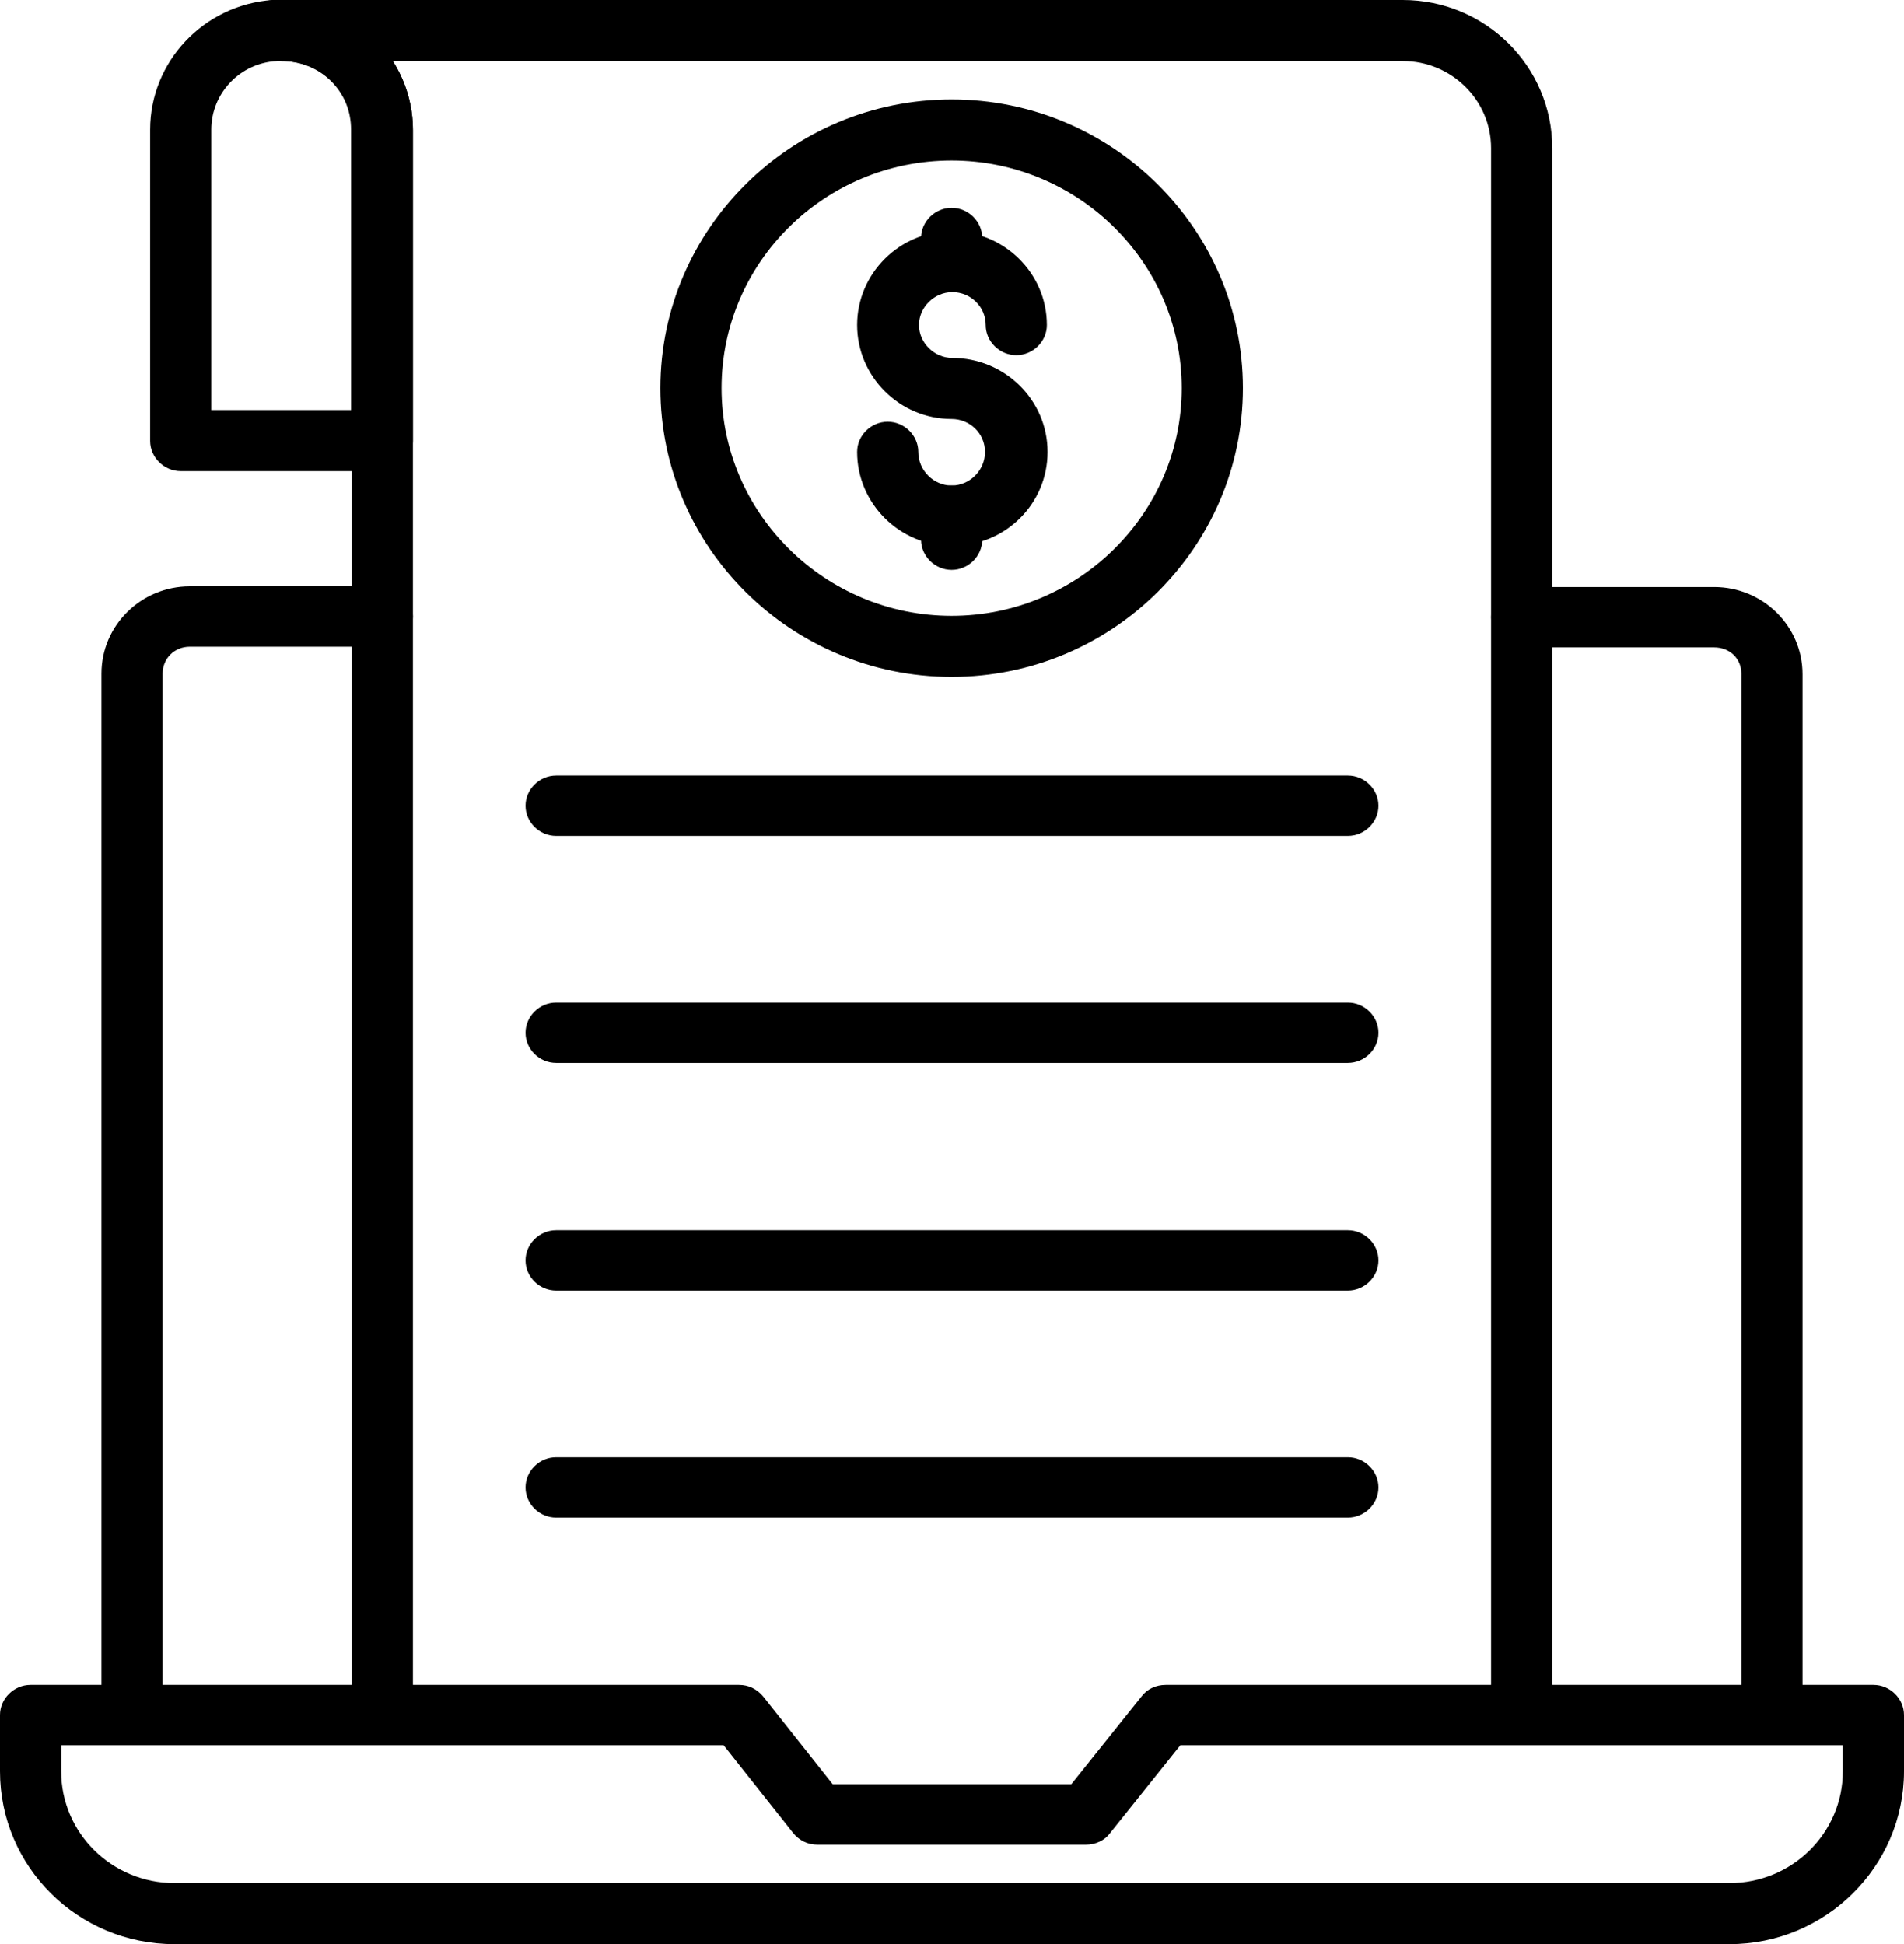
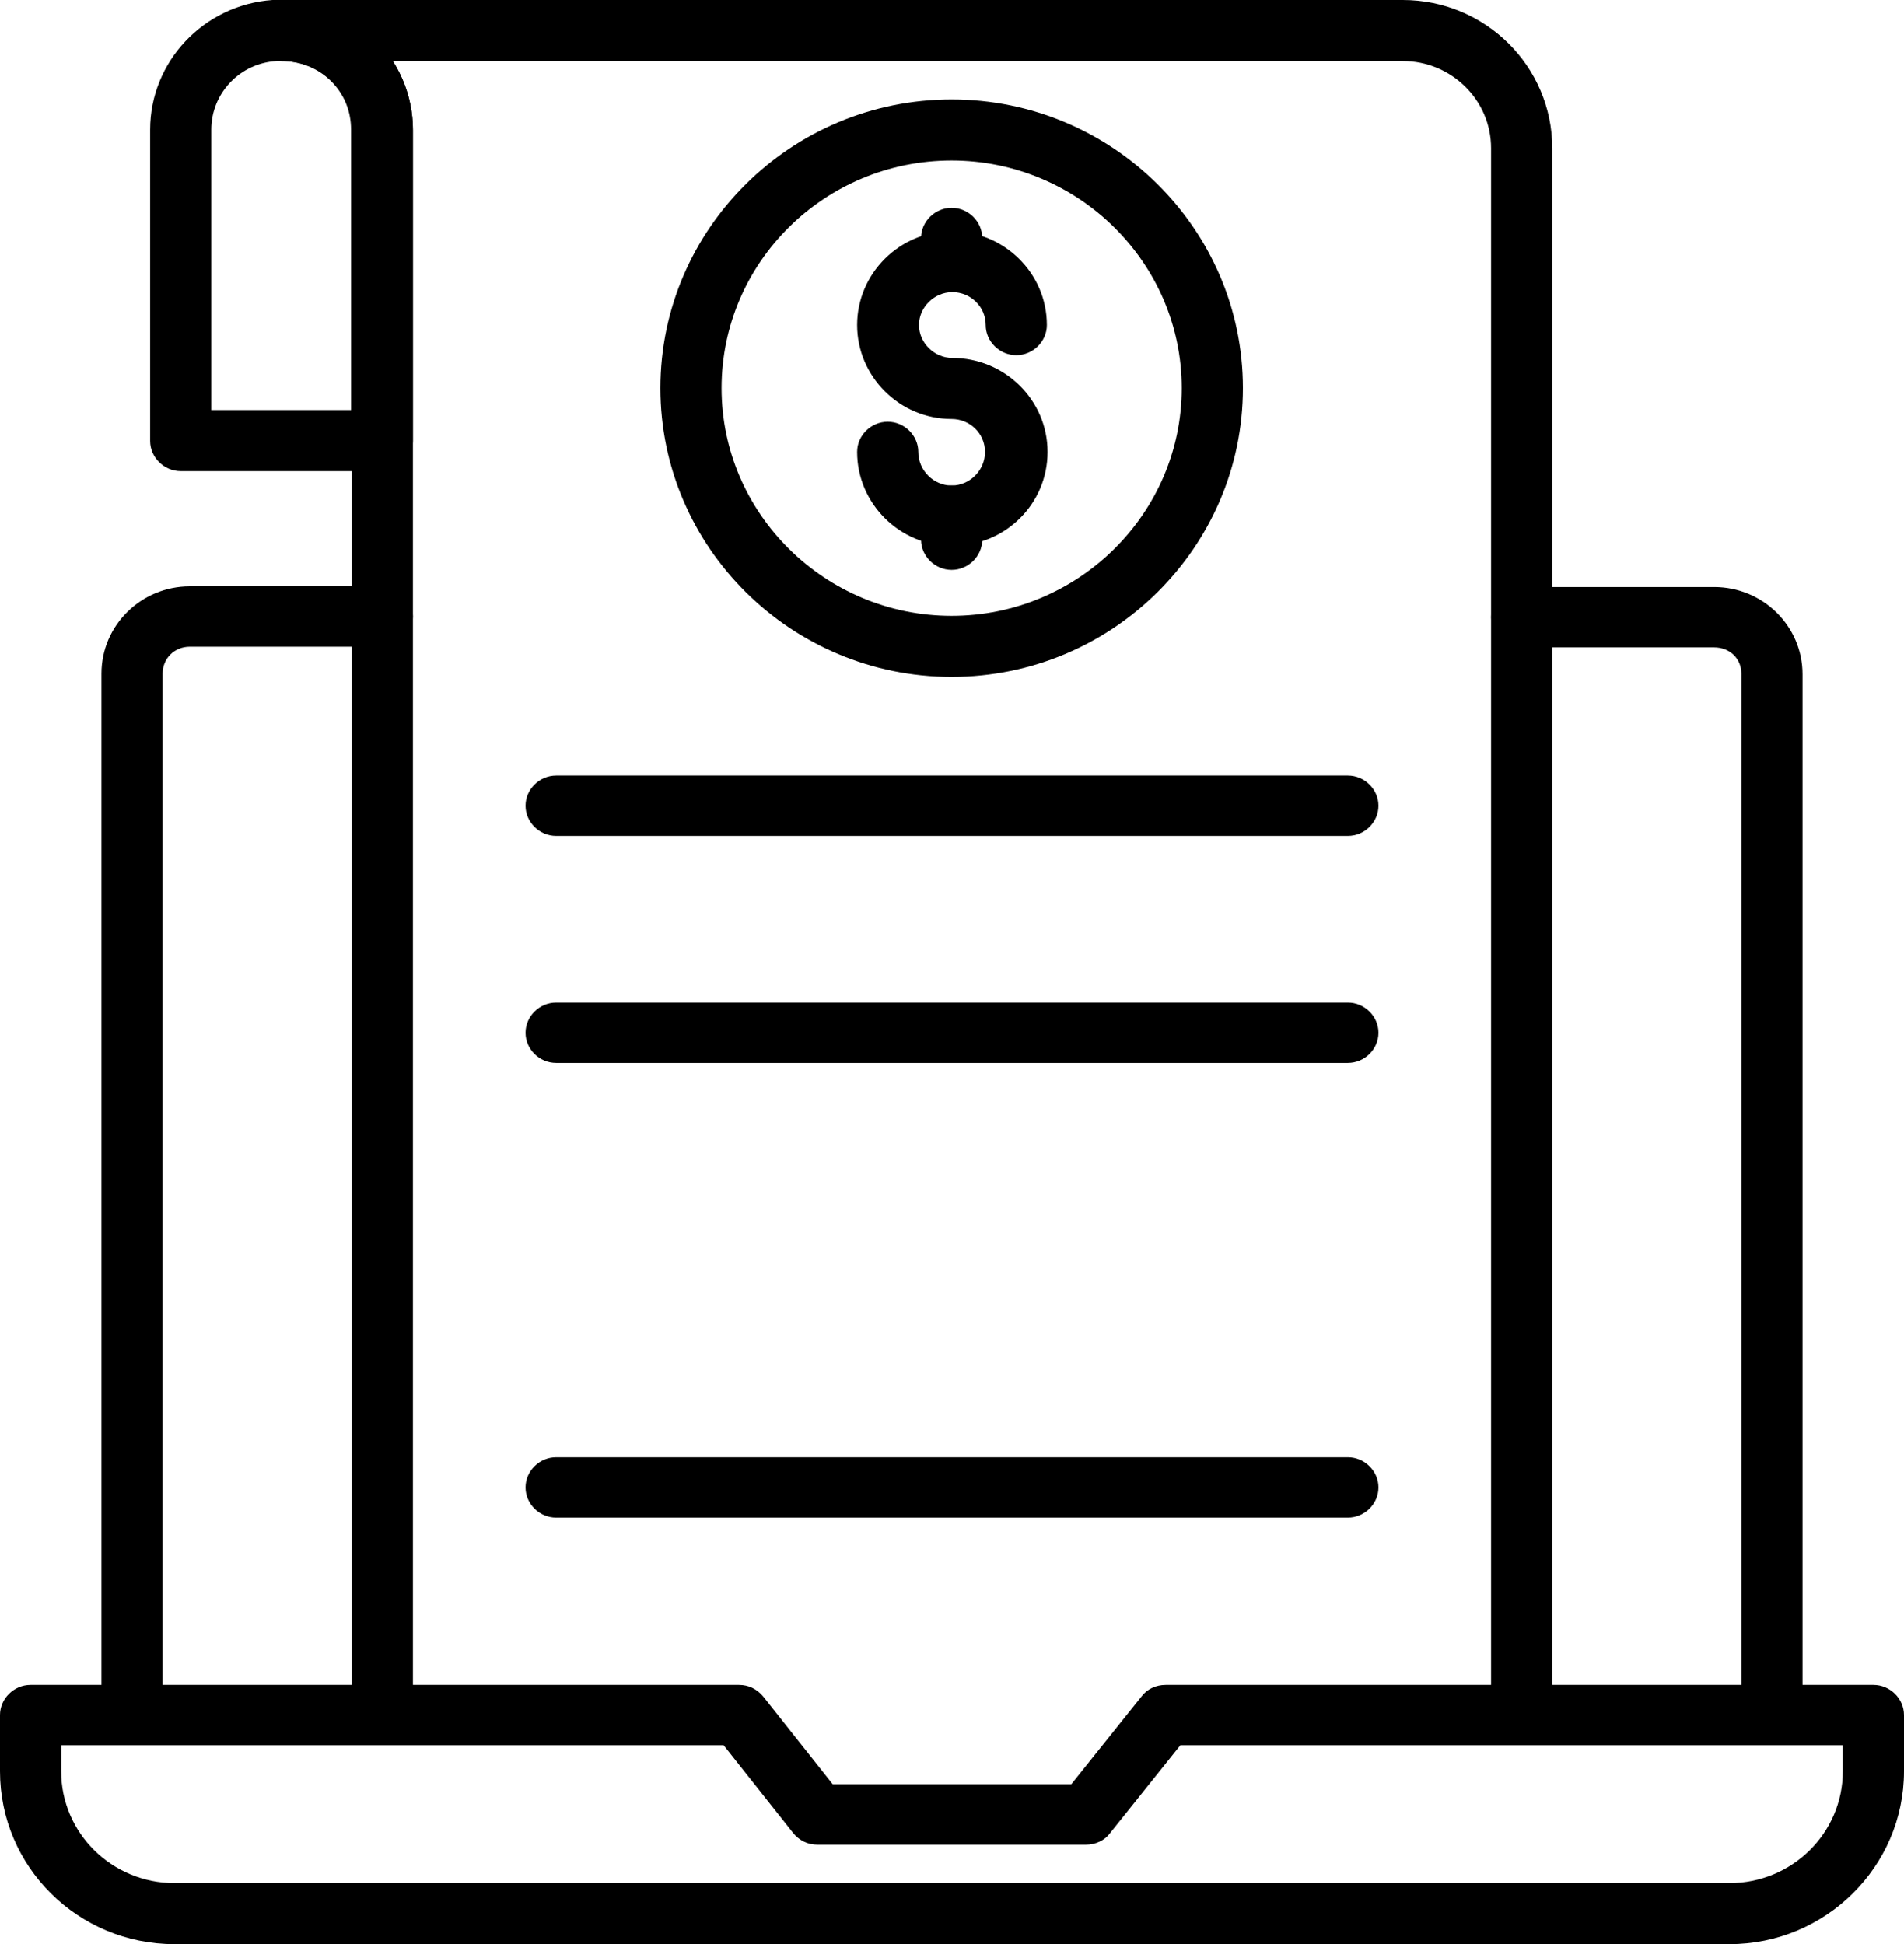
<svg xmlns="http://www.w3.org/2000/svg" width="47" height="48" viewBox="0 0 47 48" fill="none">
  <g clip-path="url(#clip0_1_4037)">
    <path d="M42.693 48H4.307C1.922 48 0 46.087 0 43.733V42.345C0 41.939 0.343 41.6 0.755 41.6H18.241C18.481 41.6 18.687 41.702 18.841 41.888L20.557 44.055H26.443L28.176 41.888C28.313 41.702 28.536 41.6 28.777 41.6H46.245C46.657 41.6 47 41.939 47 42.345V43.733C47 46.087 45.061 48 42.693 48ZM1.51 43.09V43.733C1.51 45.257 2.763 46.493 4.307 46.493H42.693C44.237 46.493 45.49 45.257 45.49 43.733V43.09H29.137L27.404 45.257C27.267 45.443 27.043 45.545 26.803 45.545H20.18C19.939 45.545 19.733 45.443 19.579 45.257L17.863 43.09H1.51Z" fill="black" />
    <path d="M43.74 43.09C43.328 43.09 42.985 42.751 42.985 42.345V16.627C42.985 16.254 42.693 15.983 42.315 15.983H37.562C37.15 15.983 36.807 15.645 36.807 15.238C36.807 14.832 37.15 14.493 37.562 14.493H42.315C43.517 14.493 44.495 15.458 44.495 16.643V42.345C44.495 42.751 44.151 43.09 43.74 43.09Z" fill="black" />
    <path d="M3.26 43.09C2.848 43.09 2.505 42.751 2.505 42.345V16.627C2.505 15.441 3.483 14.476 4.685 14.476H9.438C9.85 14.476 10.193 14.815 10.193 15.221C10.193 15.627 9.85 15.966 9.438 15.966H4.685C4.307 15.966 4.015 16.254 4.015 16.627V42.328C4.015 42.734 3.672 43.073 3.26 43.073V43.09Z" fill="black" />
-     <path d="M6.83 1.507C6.624 1.507 6.383 1.422 6.246 1.287C6.023 1.067 5.954 0.745 6.074 0.474C6.195 0.186 6.469 0 6.778 0H6.95C7.361 0 7.705 0.339 7.705 0.745C7.705 1.151 7.361 1.49 6.95 1.49C6.915 1.49 6.881 1.49 6.847 1.49L6.83 1.507Z" fill="black" />
    <path d="M37.562 43.09C37.15 43.09 36.807 42.751 36.807 42.345V3.657C36.807 2.472 35.829 1.507 34.628 1.507H9.695C10.021 2.015 10.193 2.607 10.193 3.217V42.328C10.193 42.734 9.85 43.073 9.438 43.073C9.026 43.073 8.683 42.734 8.683 42.328V3.2C8.683 2.743 8.511 2.32 8.185 1.998C7.859 1.676 7.413 1.507 6.967 1.507C6.555 1.507 6.212 1.168 6.212 0.762C6.212 0.356 6.521 0 6.95 0H34.628C36.67 0 38.317 1.642 38.317 3.657V42.328C38.317 42.734 37.974 43.073 37.562 43.073V43.09Z" fill="black" />
    <path d="M9.421 11.632H4.461C4.05 11.632 3.706 11.293 3.706 10.887V3.2C3.706 1.524 5.028 0.119 6.727 0C6.761 0 6.829 0 6.932 0C7.79 0 8.597 0.339 9.232 0.931C9.85 1.541 10.193 2.353 10.193 3.2V10.887C10.193 11.293 9.85 11.632 9.438 11.632H9.421ZM5.216 10.125H8.666V3.2C8.666 2.743 8.494 2.32 8.168 1.998C7.842 1.676 7.396 1.507 6.95 1.507C6.932 1.507 6.847 1.507 6.829 1.507C5.92 1.558 5.216 2.303 5.216 3.2V10.142V10.125Z" fill="black" />
    <path d="M33.272 37.469H13.728C13.316 37.469 12.973 37.13 12.973 36.724C12.973 36.318 13.316 35.979 13.728 35.979H33.272C33.684 35.979 34.027 36.318 34.027 36.724C34.027 37.13 33.684 37.469 33.272 37.469Z" fill="black" />
-     <path d="M33.272 31.865H13.728C13.316 31.865 12.973 31.526 12.973 31.12C12.973 30.713 13.316 30.375 13.728 30.375H33.272C33.684 30.375 34.027 30.713 34.027 31.12C34.027 31.526 33.684 31.865 33.272 31.865Z" fill="black" />
    <path d="M33.272 26.243H13.728C13.316 26.243 12.973 25.905 12.973 25.498C12.973 25.092 13.316 24.753 13.728 24.753H33.272C33.684 24.753 34.027 25.092 34.027 25.498C34.027 25.905 33.684 26.243 33.272 26.243Z" fill="black" />
    <path d="M33.272 20.639H13.728C13.316 20.639 12.973 20.3 12.973 19.894C12.973 19.488 13.316 19.149 13.728 19.149H33.272C33.684 19.149 34.027 19.488 34.027 19.894C34.027 20.3 33.684 20.639 33.272 20.639Z" fill="black" />
    <path d="M23.491 16.711C19.528 16.711 16.302 13.511 16.302 9.583C16.302 5.655 19.528 2.455 23.491 2.455C27.455 2.455 30.681 5.655 30.681 9.583C30.681 13.511 27.455 16.711 23.491 16.711ZM23.491 3.962C20.351 3.962 17.812 6.485 17.812 9.583C17.812 12.681 20.368 15.204 23.491 15.204C26.614 15.204 29.171 12.681 29.171 9.583C29.171 6.485 26.614 3.962 23.491 3.962Z" fill="black" />
    <path d="M23.491 13.477C22.204 13.477 21.158 12.428 21.158 11.158C21.158 10.751 21.501 10.413 21.913 10.413C22.325 10.413 22.668 10.751 22.668 11.158C22.668 11.615 23.045 11.987 23.491 11.987C23.938 11.987 24.315 11.615 24.315 11.158C24.315 10.7 23.938 10.345 23.491 10.345C22.204 10.345 21.158 9.295 21.158 8.025C21.158 6.756 22.204 5.706 23.491 5.706C24.778 5.706 25.842 6.739 25.842 8.025C25.842 8.432 25.499 8.77 25.087 8.77C24.675 8.77 24.332 8.432 24.332 8.025C24.332 7.568 23.955 7.213 23.509 7.213C23.062 7.213 22.685 7.585 22.685 8.025C22.685 8.466 23.062 8.838 23.509 8.838C24.796 8.838 25.859 9.871 25.859 11.158C25.859 12.444 24.813 13.477 23.509 13.477H23.491Z" fill="black" />
    <path d="M23.491 7.213C23.08 7.213 22.736 6.874 22.736 6.468V5.875C22.736 5.469 23.08 5.13 23.491 5.13C23.903 5.13 24.246 5.469 24.246 5.875V6.468C24.246 6.874 23.903 7.213 23.491 7.213Z" fill="black" />
    <path d="M23.491 14.07C23.08 14.07 22.736 13.731 22.736 13.325V12.732C22.736 12.326 23.08 11.987 23.491 11.987C23.903 11.987 24.246 12.326 24.246 12.732V13.325C24.246 13.731 23.903 14.07 23.491 14.07Z" fill="black" />
  </g>
  <defs>
    <clipPath id="clip0_1_4037">
      <rect width="47" height="48" fill="white" />
    </clipPath>
  </defs>
</svg>